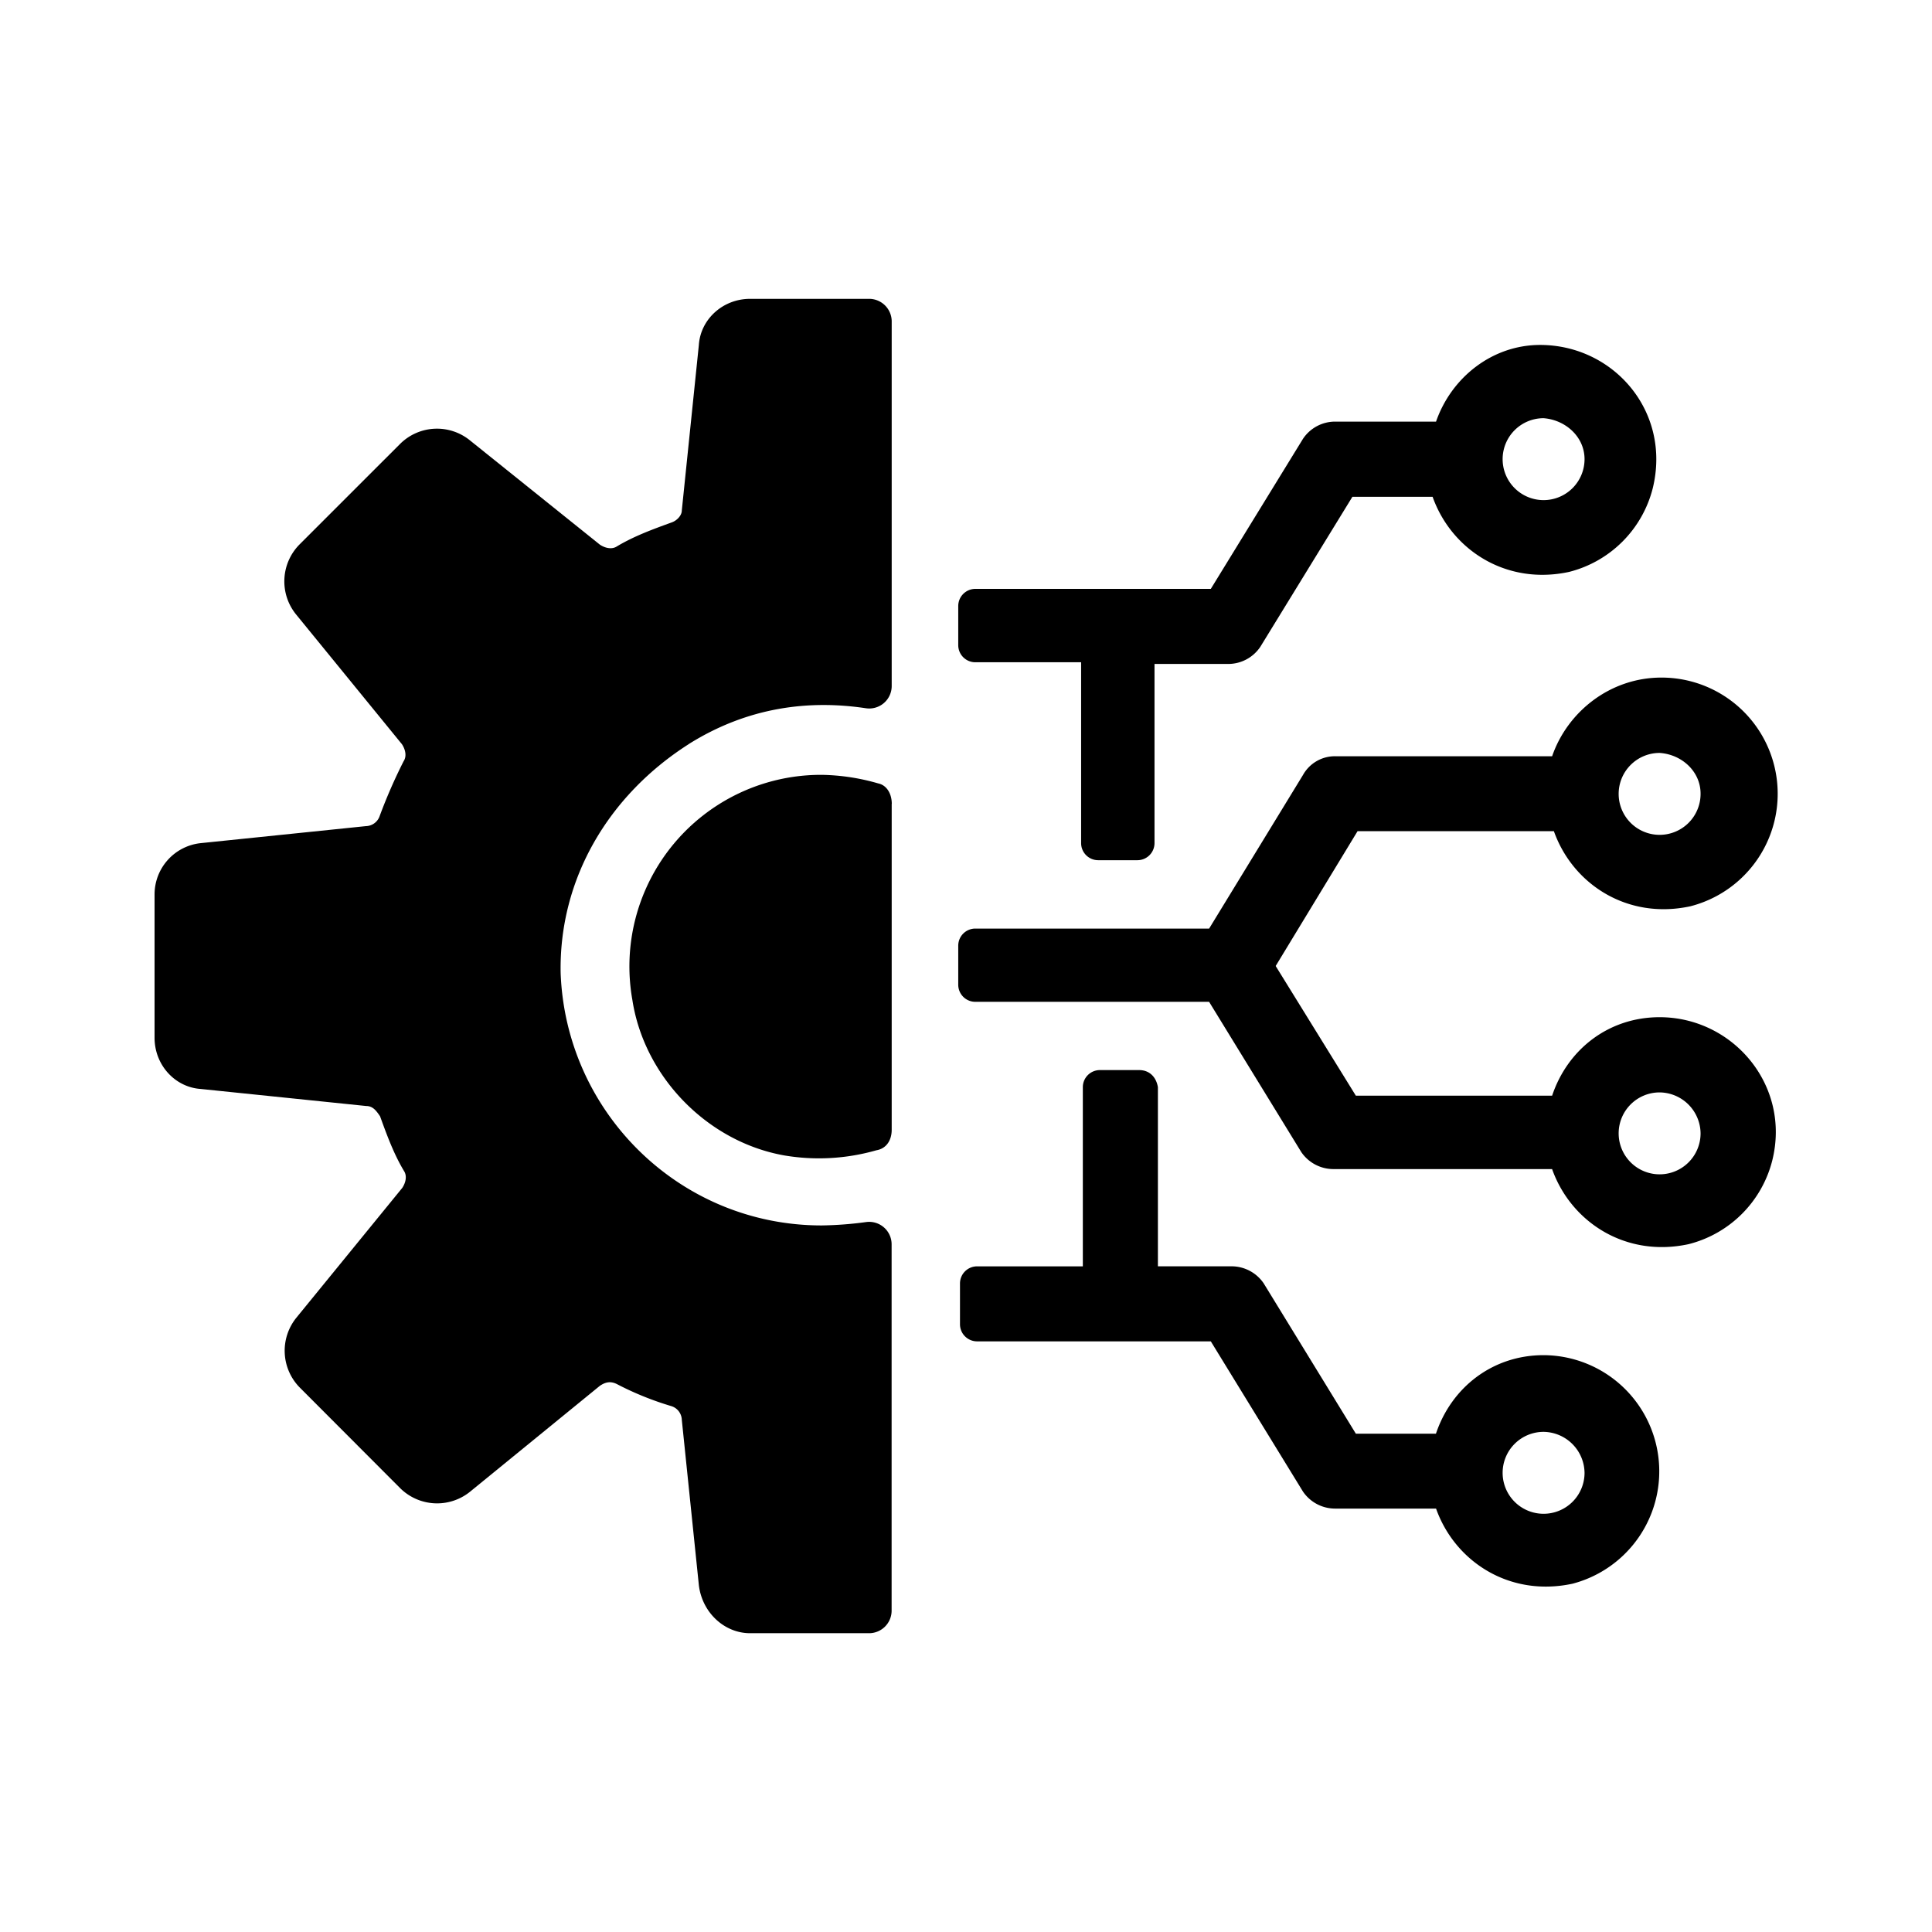
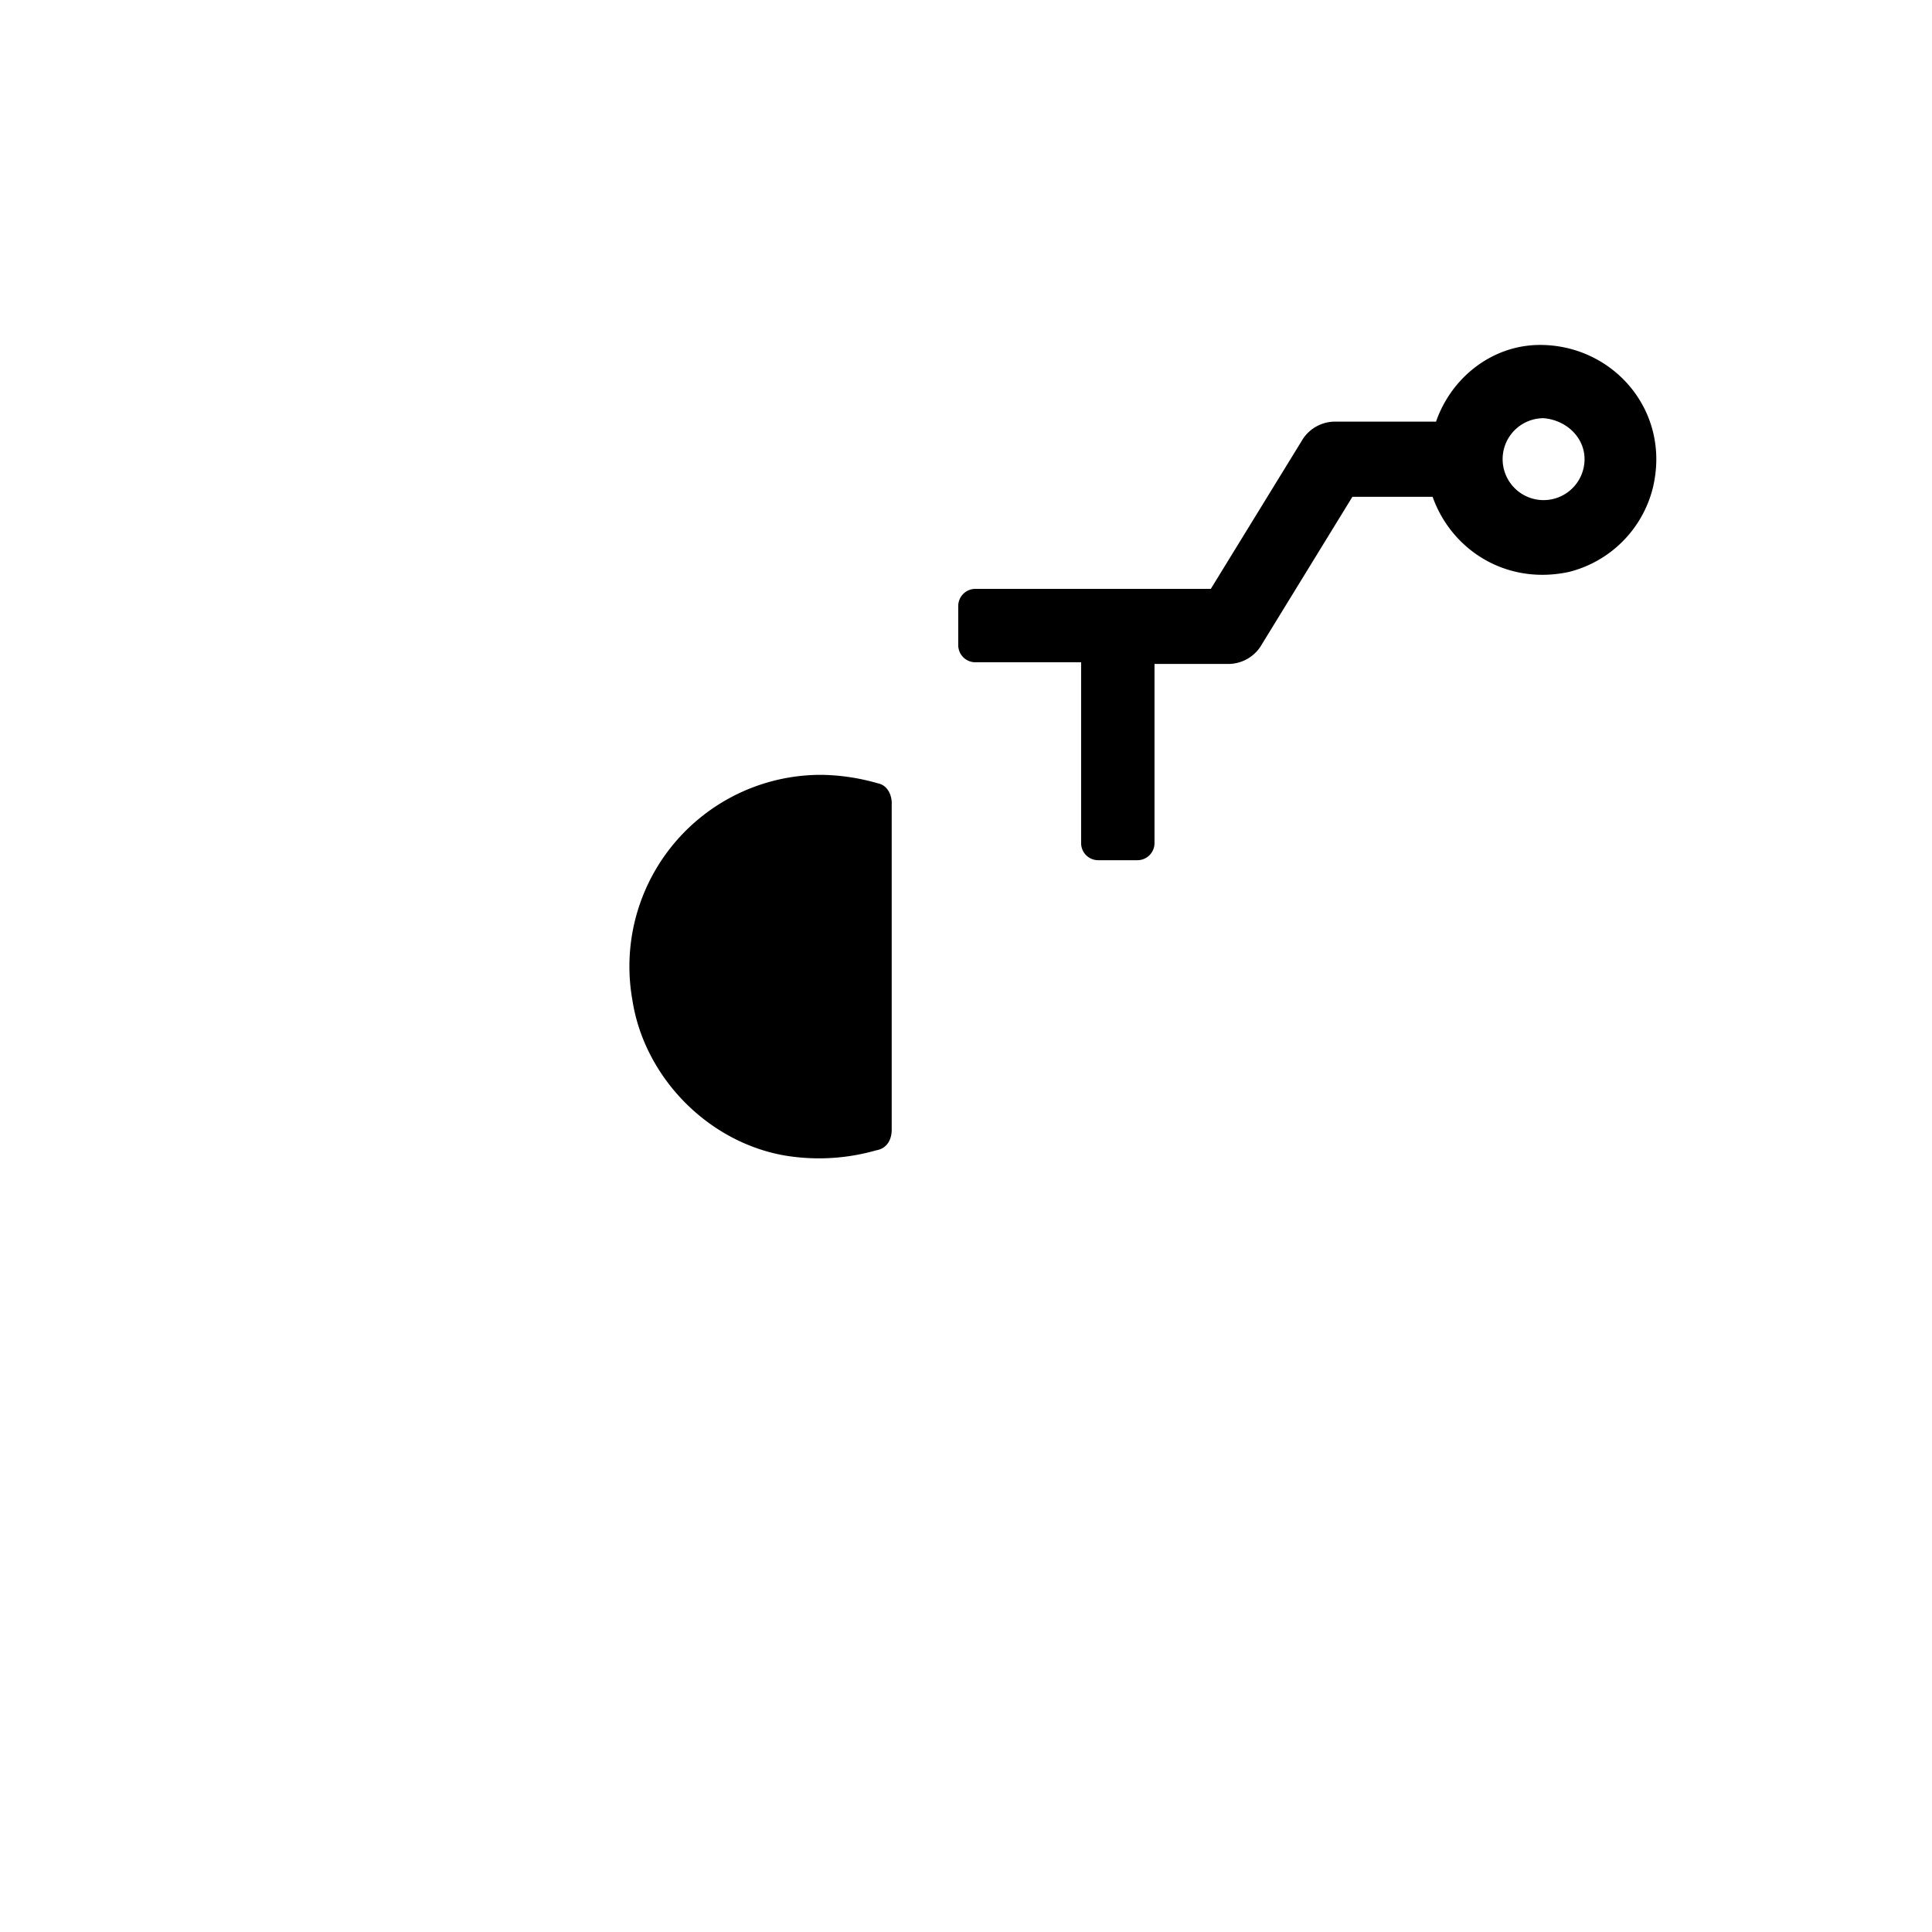
<svg xmlns="http://www.w3.org/2000/svg" id="Livello_1" data-name="Livello 1" viewBox="0 0 700 700">
-   <path d="M249.5,269.62c21.65-13.6,43.9-16.08,64.3-13a8.14,8.14,0,0,0,9.28-8V116.28a8.19,8.19,0,0,0-8-8H271.76c-9.89,0-17.93,7.42-18.55,16.69l-6.18,60c0,1.85-1.86,3.71-3.71,4.33-6.8,2.47-13.6,4.95-19.79,8.66-1.85,1.23-4.33.61-6.18-.62l-47-37.72A18.94,18.94,0,0,0,145,160.8l-36.48,36.47a19,19,0,0,0-1.24,25.36l38.34,47c1.23,1.86,1.85,4.33.61,6.19a190.58,190.58,0,0,0-8.65,19.79,5.39,5.39,0,0,1-5,3.71l-60,6.18A18.69,18.69,0,0,0,56,324V376c0,9.89,7.42,17.92,16.7,18.55l60,6.18c2.47,0,3.71,1.85,5,3.71,2.47,6.8,4.94,13.6,8.65,19.79,1.24,1.85.62,4.33-.61,6.18l-38.34,47a19,19,0,0,0,1.24,25.35L145,539.2a19,19,0,0,0,25.35,1.24l47-38.34c1.85-1.23,3.71-1.85,6.18-.61a111.34,111.34,0,0,0,19.79,8,5.37,5.37,0,0,1,3.71,4.94l6.19,60c1.23,9.89,9.27,17.31,18.55,17.31h43.28a8.18,8.18,0,0,0,8-8V450.78a8.14,8.14,0,0,0-9.27-8A132.22,132.22,0,0,1,297.73,444c-51.32,0-92.74-40.81-94.6-91.51-.62-34,17.31-64.3,46.37-82.85Z" />
  <path d="M323.08,291.26V409.35c0,3.71-1.86,6.8-5.56,7.42a75.45,75.45,0,0,1-33.39,1.86c-27.82-4.95-50.7-28.45-55-56.27a69.41,69.41,0,0,1,68.63-81.62,77.59,77.59,0,0,1,20.41,3.1c3.08.62,4.94,3.71,4.94,7.42Z" />
-   <path d="M412.73,387.71H398.51a6.19,6.19,0,0,0-6.18,6.19v64.92H354a6.2,6.2,0,0,0-6.18,6.18v14.84A6.2,6.2,0,0,0,354,486H438.7l33.38,54.41a14.09,14.09,0,0,0,11.75,6.18h36.48c6.8,19.17,26.59,32.15,49.47,27.21A42.09,42.09,0,0,0,559.27,491c-18.55,0-33.39,11.75-39,28.45H491.25L457.87,465a14.08,14.08,0,0,0-11.75-6.19H419.53V393.9c-.62-3.71-3.09-6.19-6.8-6.19ZM574.11,533.63a14.84,14.84,0,1,1-14.84-14.84A15.05,15.05,0,0,1,574.11,533.63Z" />
  <path d="M520.31,152.76H483.84A14,14,0,0,0,472.09,159L438.7,213.36H353.38a6.21,6.21,0,0,0-6.19,6.19v14.22a6.19,6.19,0,0,0,6.19,6.18h38.33v65.54a6.19,6.19,0,0,0,6.18,6.18h14.22a6.2,6.2,0,0,0,6.19-6.18V240.56h26.58a14,14,0,0,0,11.75-6.19L490,180h29.06c6.8,19.17,26.58,32.15,49.46,27.21a41.84,41.84,0,0,0,30.3-30.3c6.8-27.82-14.22-51.93-40.81-51.93-17.31,0-32.15,11.75-37.72,27.82Zm53.8,13.6a14.84,14.84,0,1,1-14.84-14.84C567.31,152.15,574.11,158.33,574.11,166.36Z" />
-   <path d="M562.36,274H483.83a13.24,13.24,0,0,0-11.74,6.8l-34,55.64H353.37a6.19,6.19,0,0,0-6.18,6.19V356.8a6.19,6.19,0,0,0,6.18,6.18h84.71l33.38,54.41a14.1,14.1,0,0,0,11.75,6.19h79.14c6.81,19.16,26.59,32.15,49.47,27.2a41.84,41.84,0,0,0,30.3-30.29c6.8-27.21-14.22-51.94-40.81-51.94-18.55,0-33.38,11.74-38.95,28.44H491.25L462.2,350l29.67-48.85H563c6.8,19.17,26.58,32.16,49.46,27.21a42.09,42.09,0,0,0-10.51-82.86c-18.55,0-34,12.37-39.57,28.45Zm53.79,136.64a14.84,14.84,0,1,1-14.84-14.84A15,15,0,0,1,616.15,410.59Zm0-123a14.84,14.84,0,1,1-14.84-14.84C609.35,273.33,616.15,279.51,616.15,287.55Z" />
</svg>